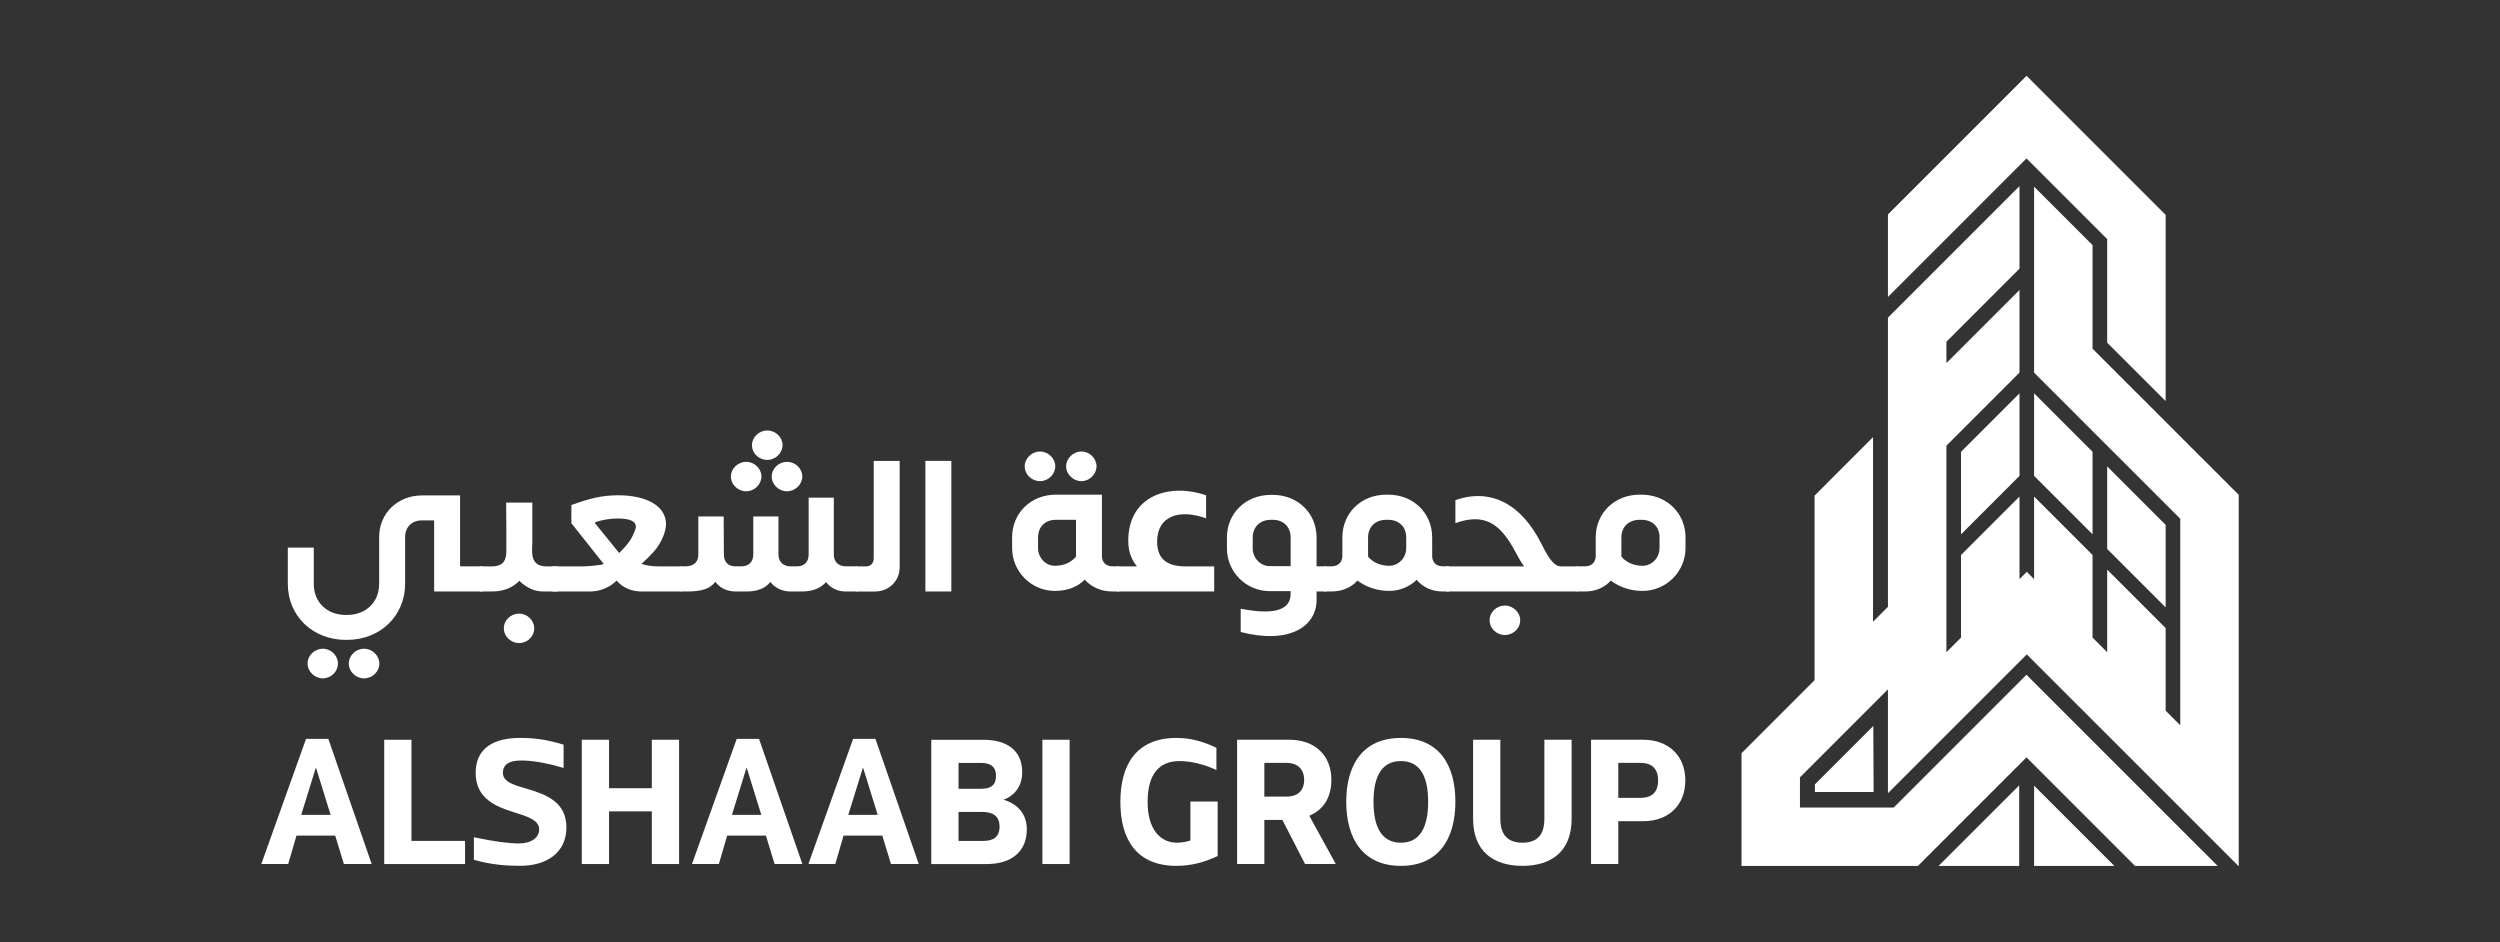
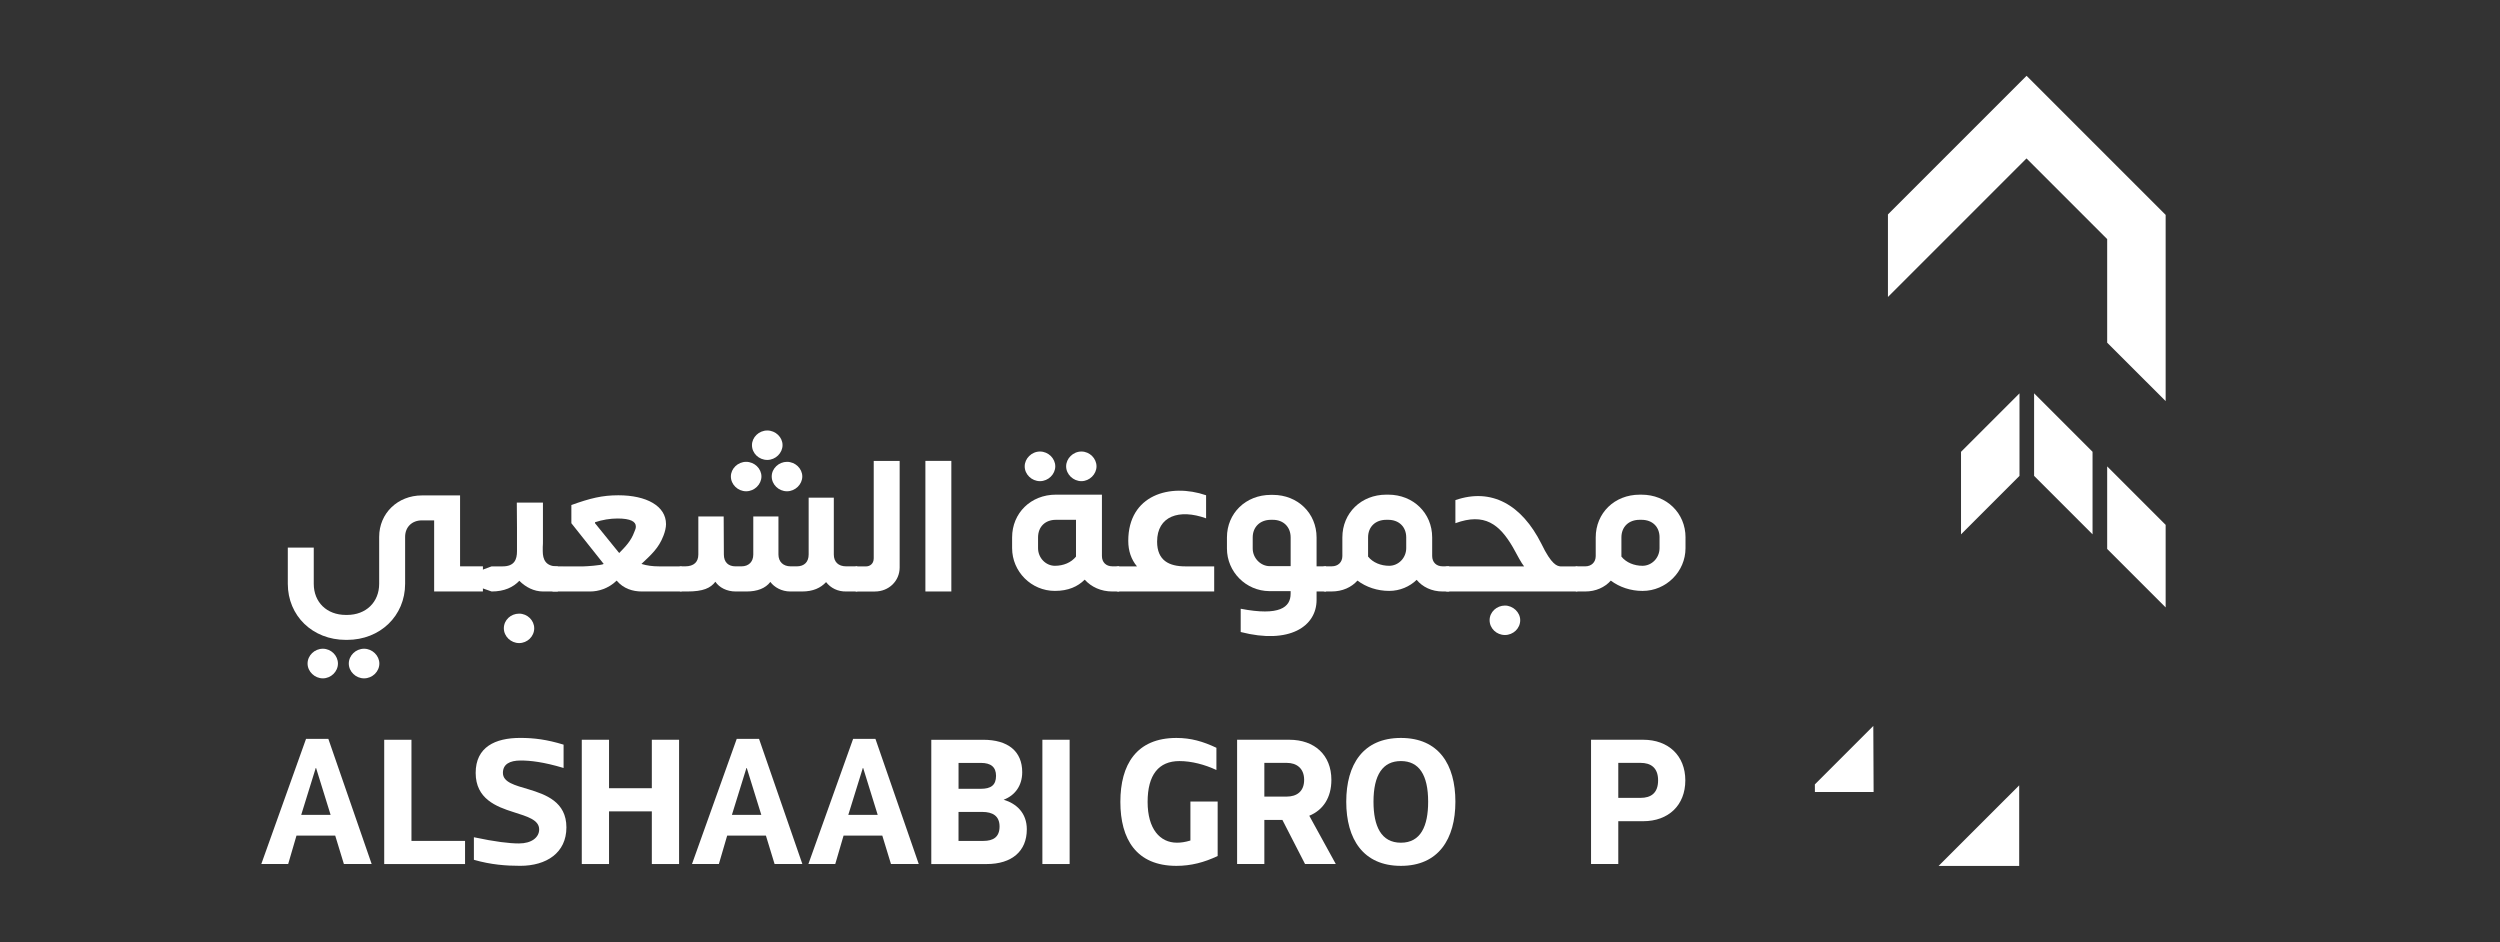
<svg xmlns="http://www.w3.org/2000/svg" id="Layer_1" viewBox="0 0 1080 407">
  <rect x="0" y="0" width="1080" height="407" fill="#333333" stroke="none" />
  <defs>
    <style>.cls-1{fill:#fff;}</style>
  </defs>
  <g>
    <path class="cls-1" d="m208.62,244.66v10.86h-21.07v-30.72h-5.27c-4.35,0-7.27,2.92-7.27,7.13v20.26c0,13.86-10.79,24.24-25.09,24.24h-.5c-14.38,0-25.09-10.38-25.09-24.24v-15.64h11.21v15.64c0,7.95,5.6,13.46,13.88,13.46h.5c8.19,0,13.88-5.51,13.88-13.46v-20.26c0-10.22,8.03-17.91,18.48-17.91h16.47v30.64h9.87Zm-62.63,41.99c0,3.48-3.01,6.4-6.52,6.4s-6.6-2.92-6.6-6.4,3.01-6.4,6.6-6.4,6.52,3,6.52,6.4Zm17.89,0c0,3.48-3.01,6.4-6.6,6.4s-6.6-2.92-6.6-6.4,3.01-6.4,6.6-6.4,6.6,3,6.6,6.4Z" />
-     <path class="cls-1" d="m240.98,244.66v10.86h-6.36c-3.93,0-7.53-1.86-10.28-4.62-2.59,2.76-6.44,4.62-11.96,4.62h-4.6l-4.85-1.7v-7.37l4.85-1.78h4.77c5.1,0,6.19-3,6.19-6.56v-10.13l-.08-10.86h11.29v16.62c0,.81,0,1.62-.08,2.51v1.87c0,3.57,1.26,6.56,6.27,6.56h4.85Zm-10.2,26.75c0,3.57-3.01,6.4-6.52,6.4s-6.6-2.84-6.6-6.4,3.01-6.32,6.6-6.32,6.52,2.92,6.52,6.32Z" />
+     <path class="cls-1" d="m240.98,244.66v10.86h-6.36c-3.93,0-7.53-1.86-10.28-4.62-2.59,2.76-6.44,4.62-11.96,4.62l-4.85-1.7v-7.37l4.85-1.78h4.77c5.1,0,6.19-3,6.19-6.56v-10.13l-.08-10.86h11.29v16.62c0,.81,0,1.62-.08,2.51v1.87c0,3.57,1.26,6.56,6.27,6.56h4.85Zm-10.2,26.75c0,3.57-3.01,6.4-6.52,6.4s-6.6-2.84-6.6-6.4,3.01-6.32,6.6-6.32,6.52,2.92,6.52,6.32Z" />
    <path class="cls-1" d="m294.41,244.66v10.86h-17.14c-3.93,0-7.94-1.21-10.87-4.7-3.6,3.49-7.95,4.7-11.46,4.7h-15.97l-4.77-1.7v-7.37l4.77-1.78h13.13c.92,0,7.69-.4,8.7-1.05l-13.97-17.59v-7.86c8.11-2.92,13.3-4.21,20.32-4.21,12.12,0,20.57,4.62,20.57,12.48,0,1.38-.42,3.24-1.09,4.94-2.09,5.51-5.35,8.27-9.53,12.24,2.34.73,4.85,1.05,7.52,1.05h9.78Zm-19.73-17.26c0-2.03-2.17-3.41-7.94-3.41-3.1,0-6.61.57-9.7,1.62v.41l10.45,12.89c2.76-2.84,5.1-5.19,6.52-9.08.5-1.13.67-1.62.67-2.43Z" />
    <path class="cls-1" d="m370.34,244.66v10.86h-4.77c-3.68.08-6.77-1.54-8.7-4.05-2.34,2.51-5.6,4.05-10.37,4.05h-5.1c-3.76,0-6.94-1.86-8.61-4.13-2.09,2.75-5.6,4.13-10.29,4.13h-4.68c-3.85,0-7.11-1.7-8.78-4.21-2.09,2.76-5.27,4.21-12.13,4.21h-2.76l-4.77-1.7v-7.46l4.77-1.7h1.84c3.84,0,5.69-1.95,5.69-5.11v-16.45h10.95l.08,16.45c0,3.41,2.01,5.11,5.02,5.11h2.59c3.1,0,5.1-1.95,5.1-5.11v-16.45h10.87v16.45c0,3.16,2.09,5.11,5.27,5.11h2.68c3.26,0,5.1-1.95,5.1-5.11v-24.56h10.87v24.56c0,3.16,1.92,5.11,5.35,5.11h4.77Zm-54.6-38.83c0-3.4,3.01-6.32,6.6-6.32s6.6,2.92,6.6,6.32-3.01,6.4-6.6,6.4-6.6-2.92-6.6-6.4Zm9.11-13.54c0-3.4,3.01-6.32,6.61-6.32s6.6,2.92,6.6,6.32-3.01,6.4-6.6,6.4-6.61-2.84-6.61-6.4Zm15.13,7.22c3.6,0,6.61,2.92,6.61,6.32s-3.01,6.4-6.61,6.4-6.6-2.92-6.6-6.4,3.1-6.32,6.6-6.32Z" />
    <path class="cls-1" d="m388.65,199.11v46.04c0,5.84-4.68,10.38-10.7,10.38h-7.94l-4.85-1.7v-7.37l4.85-1.78h4.18c1.42,0,3.26-.97,3.26-3.49v-42.07h11.2Z" />
    <path class="cls-1" d="m399.77,255.52v-56.42h11.21v56.42h-11.21Z" />
    <path class="cls-1" d="m483.48,244.66v10.86h-2.93c-4.93,0-9.11-1.95-11.96-5.11-3.01,3-7.11,4.86-12.88,4.86-10.2,0-18.48-8.35-18.48-18.48v-4.62c0-10.54,8.11-18.48,18.9-18.48h19.9v26.5c0,2.68,1.75,4.46,4.51,4.46h2.93Zm-40.81-43.2c0-3.41,3.01-6.4,6.61-6.4s6.6,3,6.6,6.4-3.01,6.4-6.6,6.4-6.61-2.92-6.61-6.4Zm22.16,23.1h-8.7c-4.6,0-7.69,3-7.69,7.62v4.62c0,4.21,3.34,7.62,7.28,7.62,3.68,0,7.02-1.38,9.11-3.97v-15.89Zm-4.26-23.1c0-3.41,3.01-6.4,6.6-6.4s6.52,3,6.52,6.4-3.01,6.4-6.52,6.4-6.6-2.92-6.6-6.4Z" />
    <path class="cls-1" d="m524.53,244.66v10.86h-41.64l-4.85-1.7v-7.37l4.85-1.78h8.28c-2.51-3-3.76-6.73-3.76-11.02,0-19.86,18.06-25.05,33.62-19.7v9.97c-11.62-4.21-21.16-.97-21.16,10.05,0,8.19,5.18,10.7,12.21,10.7h12.46Z" />
    <path class="cls-1" d="m572.86,255.52h-4.1v3.65c0,11.43-11.71,19.29-32.78,13.86v-10.05c16.81,3.24,21.57-.65,21.57-6.48v-1.13h-9.2c-10.12-.08-18.31-8.35-18.31-18.4v-4.78c0-10.46,8.11-18.4,18.98-18.4h.84c10.79,0,18.9,7.94,18.9,18.4v12.48h4.1v10.86Zm-24.33-10.94h9.03v-12.4c0-4.54-3.1-7.62-7.69-7.62h-.84c-4.68,0-7.86,3.08-7.86,7.62v4.78c0,4.14,3.43,7.62,7.36,7.62Z" />
    <path class="cls-1" d="m626.05,244.66v10.86h-2.84c-4.68,0-8.7-1.95-11.21-5.03-3.01,2.92-7.27,4.78-11.87,4.78-5.1,0-9.95-1.62-13.71-4.46-2.59,2.92-6.52,4.7-11.12,4.7h-3.01l-4.85-1.7v-7.46l4.85-1.7h3.01c2.76,0,4.6-1.78,4.6-4.46v-8.02c0-10.54,8.11-18.48,18.98-18.48h.84c10.79,0,18.98,7.94,18.98,18.48v8.02c0,2.68,1.76,4.46,4.52,4.46h2.84Zm-18.56-7.86v-4.62c0-4.62-3.18-7.62-7.78-7.62h-.84c-4.68,0-7.86,3-7.86,7.62v8.27c2.09,2.59,5.52,3.97,9.12,3.97,4.01,0,7.36-3.4,7.36-7.62Z" />
    <path class="cls-1" d="m681.4,244.66v10.86h-56.36l-4.85-1.7v-7.37l4.85-1.78h33.37c-1.17-1.38-2.93-4.78-4.85-8.27-5.77-9.89-12.21-15-24.83-10.38v-9.97c15.64-5.43,28.68,2.03,37.13,18.81,4.43,9.24,6.86,9.64,8.19,9.81h7.36Zm-24.67,23.26c0,3.57-3.01,6.4-6.61,6.4s-6.61-2.84-6.61-6.4,3.1-6.32,6.61-6.32,6.61,2.92,6.61,6.32Z" />
    <path class="cls-1" d="m728.14,232.18v4.62c0,10.13-8.36,18.48-18.56,18.48-5.1,0-9.95-1.62-13.71-4.46-2.59,2.92-6.52,4.7-11.04,4.7h-3.68l-4.85-1.7v-7.46l4.85-1.7h3.68c2.68,0,4.52-1.78,4.52-4.46v-8.02c0-10.54,8.11-18.48,18.98-18.48h.84c10.79,0,18.98,7.94,18.98,18.48Zm-11.21,0c0-4.62-3.09-7.62-7.78-7.62h-.84c-4.68,0-7.86,3-7.86,7.62v8.27c2.09,2.59,5.52,3.97,9.11,3.97,4.01,0,7.36-3.4,7.36-7.62v-4.62Z" />
  </g>
  <g>
    <path class="cls-1" d="m128.08,360.98l-3.59,12.28h-11.61l19.33-54.08h9.63l18.72,54.08h-12l-3.75-12.28h-16.73Zm2.06-8.97h12.68l-6.27-20.23h-.15l-6.27,20.23Z" />
    <path class="cls-1" d="m177.75,363.27h23.15v10h-34.92v-53.69h11.77v43.69Z" />
    <path class="cls-1" d="m204.72,371.45v-9.76c9.25,1.97,15.36,2.68,19.49,2.68,5.42,0,8.71-2.6,8.71-6.06,0-4.17-5.2-5.59-11.08-7.48-7.49-2.36-16.35-5.75-16.35-16.93s8.41-15.12,19.26-15.12c6.04,0,11.54.71,18.72,2.91v10.08c-8.64-2.6-14.44-3.23-18.49-3.23-4.89,0-7.72,1.65-7.72,5.35,0,4.09,5.2,5.35,11.08,7.09,7.49,2.28,16.35,5.43,16.35,16.45s-8.64,16.61-19.95,16.61c-6.04,0-12.61-.47-20.02-2.6Z" />
    <path class="cls-1" d="m251.33,319.57h11.77v20.94h18.49v-20.94h11.77v53.69h-11.77v-22.75h-18.49v22.75h-11.77v-53.69Z" />
    <path class="cls-1" d="m314.14,360.98l-3.59,12.28h-11.61l19.33-54.08h9.63l18.72,54.08h-12l-3.75-12.28h-16.73Zm2.06-8.97h12.68l-6.27-20.23h-.15l-6.27,20.23Z" />
    <path class="cls-1" d="m364.42,360.98l-3.59,12.28h-11.61l19.33-54.08h9.63l18.72,54.08h-12l-3.75-12.28h-16.73Zm2.06-8.97h12.68l-6.27-20.23h-.15l-6.27,20.23Z" />
    <path class="cls-1" d="m443.58,358.31c0,9.37-6.42,14.96-17.34,14.96h-23.92v-53.69h22.39c10.85,0,16.89,5.04,16.89,14.01,0,5.9-3.21,10.08-8.02,11.89,5.5,1.65,10.01,5.67,10.01,12.83Zm-13.29-23.14c0-3.86-2.29-5.59-6.5-5.59h-9.7v11.18h9.7c4.28,0,6.5-1.57,6.5-5.59Zm-16.2,28.1h10.77c4.2,0,6.95-1.65,6.95-6.22s-2.98-6.3-7.49-6.3h-10.24v12.52Z" />
    <path class="cls-1" d="m450.31,319.57h11.77v53.69h-11.77v-53.69Z" />
    <path class="cls-1" d="m526.03,346.26v23.54c-5.81,2.76-11.54,4.25-17.81,4.25-17.34,0-24.22-11.57-24.22-27.63s6.88-27.63,24.22-27.63c6.27,0,11.46,1.5,17.27,4.25v9.6c-5.04-2.36-10.77-3.86-15.97-3.86-8.94,0-13.75,5.9-13.75,17.63s5.35,17.63,12.68,17.63c1.68,0,3.52-.24,5.81-.94v-16.85h11.77Z" />
    <path class="cls-1" d="m577.07,373.26h-13.29l-9.78-19.05h-7.8v19.05h-11.77v-53.69h22.54c10.85,0,18.19,6.53,18.19,17.32,0,7.71-3.59,13.07-9.55,15.51l11.46,20.86Zm-13.68-36.37c0-5.12-3.44-7.32-7.41-7.32h-9.78v14.56h9.63c4.28,0,7.56-2.13,7.56-7.24Z" />
    <path class="cls-1" d="m581.58,346.34c0-16.06,7.26-27.55,23.61-27.55s23.54,11.49,23.54,27.55-7.26,27.71-23.54,27.71-23.61-11.57-23.61-27.71Zm35.38,0c0-11.65-3.97-17.56-11.77-17.56s-11.84,5.9-11.84,17.56c0,10.55,3.28,17.71,11.84,17.71s11.77-7.16,11.77-17.71Z" />
-     <path class="cls-1" d="m657.69,364.05c8.1,0,9.48-5.59,9.48-10.31v-34.17h11.77v34.17c0,13.93-8.56,20.31-21.24,20.31s-21.32-6.38-21.32-20.31v-34.17h11.77v34.17c0,4.72,1.45,10.31,9.55,10.31Z" />
    <path class="cls-1" d="m699.1,373.26h-11.77v-53.69h22.54c10.85,0,18.19,6.85,18.19,17.56s-7.26,17.63-18.19,17.63h-10.77v18.5Zm9.63-28.58c4.36,0,7.57-1.97,7.57-7.56s-3.29-7.56-7.57-7.56h-9.63v15.12h9.63Z" />
  </g>
  <g>
    <polygon class="cls-1" points="824.17 119.71 840.85 103.04 840.85 103.04 842.03 101.86 846.5 97.39 847.16 96.73 847.16 96.73 870.98 72.9 872.42 71.47 872.42 71.47 875.45 68.44 875.45 68.44 875.45 68.44 878.73 71.72 878.73 71.72 879.92 72.9 879.92 72.91 897.75 90.74 903.98 96.97 903.98 96.97 908.89 101.88 908.94 101.93 908.94 101.94 910.3 103.28 910.3 148.03 935.56 173.28 935.56 92.83 915.6 72.88 910.3 67.57 903.98 61.26 897.77 55.05 893.31 50.58 875.48 32.75 872.42 35.8 857.62 50.6 857.62 50.61 853.15 55.07 847.16 61.06 840.85 67.37 828.66 79.56 824.2 84.02 815.59 92.63 815.59 128.29 824.17 119.72 824.17 119.71" />
    <polygon class="cls-1" points="935.56 226.74 910.3 201.48 910.3 237.15 935.56 262.4 935.56 226.74" />
    <polygon class="cls-1" points="897.88 224.73 903.98 230.83 903.98 195.17 897.88 189.06 893.41 184.59 893.41 184.59 878.73 169.91 878.73 205.58 897.88 224.72 897.88 224.73 897.88 224.73" />
    <polygon class="cls-1" points="857.75 184.6 857.72 184.62 853.29 189.06 847.22 195.13 847.16 195.19 847.16 230.84 853.27 224.73 853.28 224.72 871.11 206.89 872.42 205.58 872.42 169.93 857.75 184.6 857.75 184.6" />
    <polygon class="cls-1" points="784.04 342.13 809.4 342.13 809.27 313.61 784.02 338.86 784.04 342.13" />
    <polygon class="cls-1" points="872.29 374.08 872.29 339.27 837.47 374.08 872.29 374.08" />
-     <polygon class="cls-1" points="941.87 188.52 937.98 184.63 915.68 162.33 915.67 162.33 910.3 156.95 903.98 150.64 903.98 105.9 878.73 80.65 878.73 160.98 878.85 161.09 880.05 162.3 880.05 162.3 897.88 180.12 897.88 180.13 902.34 184.59 902.35 184.59 903.98 186.23 904.1 186.35 935.68 217.92 937.88 220.13 938 220.25 938.01 220.25 941.87 224.11 941.87 313.33 935.56 307.02 935.56 271.33 933.43 269.21 933.43 269.2 911.24 247.01 911.12 246.89 910.3 246.07 910.3 281.76 903.98 275.44 903.98 239.76 878.79 214.56 878.73 214.51 878.73 250.19 875.57 247.03 872.42 250.19 872.42 214.52 857.75 229.19 857.74 229.2 847.16 239.78 847.16 275.44 840.85 281.75 840.85 192.53 853.27 180.11 871.1 162.28 872.42 160.96 872.42 125.28 857.73 139.97 857.74 139.98 857.78 140.03 857.72 139.98 857.67 140.03 853.26 144.44 847.16 150.54 840.85 156.85 840.85 147.63 847.16 141.32 864.32 124.15 868.79 119.69 872.42 116.07 872.42 80.4 828.7 124.12 828.7 124.13 828.64 124.18 824.23 128.59 815.59 137.23 815.59 226.75 815.65 226.7 815.59 226.76 815.59 262.16 809.15 268.6 809.15 188.86 808.52 189.48 783.9 214.11 783.9 293.84 783.96 293.79 752.33 325.42 752.33 374.08 828.55 374.08 870.98 331.65 872.29 330.35 872.29 330.34 875.44 327.19 875.45 327.19 878.73 330.48 878.73 330.48 879.9 331.65 903.98 355.73 903.98 355.73 910.3 362.04 910.3 362.05 922.33 374.08 958.03 374.08 910.3 326.36 903.98 320.04 897.75 313.81 878.73 294.79 875.44 291.49 857.59 309.34 857.59 309.34 853.13 313.81 818.08 348.86 777.58 348.86 777.58 335.82 783.9 329.5 809.15 304.24 815.47 297.92 815.59 297.8 815.59 342.66 847.16 311.1 848.79 309.47 853.26 305.01 853.26 305 871.1 287.16 872.42 285.84 875.57 282.69 878.73 285.86 897.75 304.88 897.76 304.88 902.22 309.34 903.98 311.11 910.3 317.42 935.54 342.66 935.56 342.68 941.86 348.98 941.87 348.99 966.96 374.08 967.13 374.25 967.13 213.78 941.87 188.52" />
-     <polygon class="cls-1" points="903.98 364.66 878.73 339.41 878.73 374.08 913.41 374.08 910.3 370.98 903.98 364.66" />
  </g>
</svg>